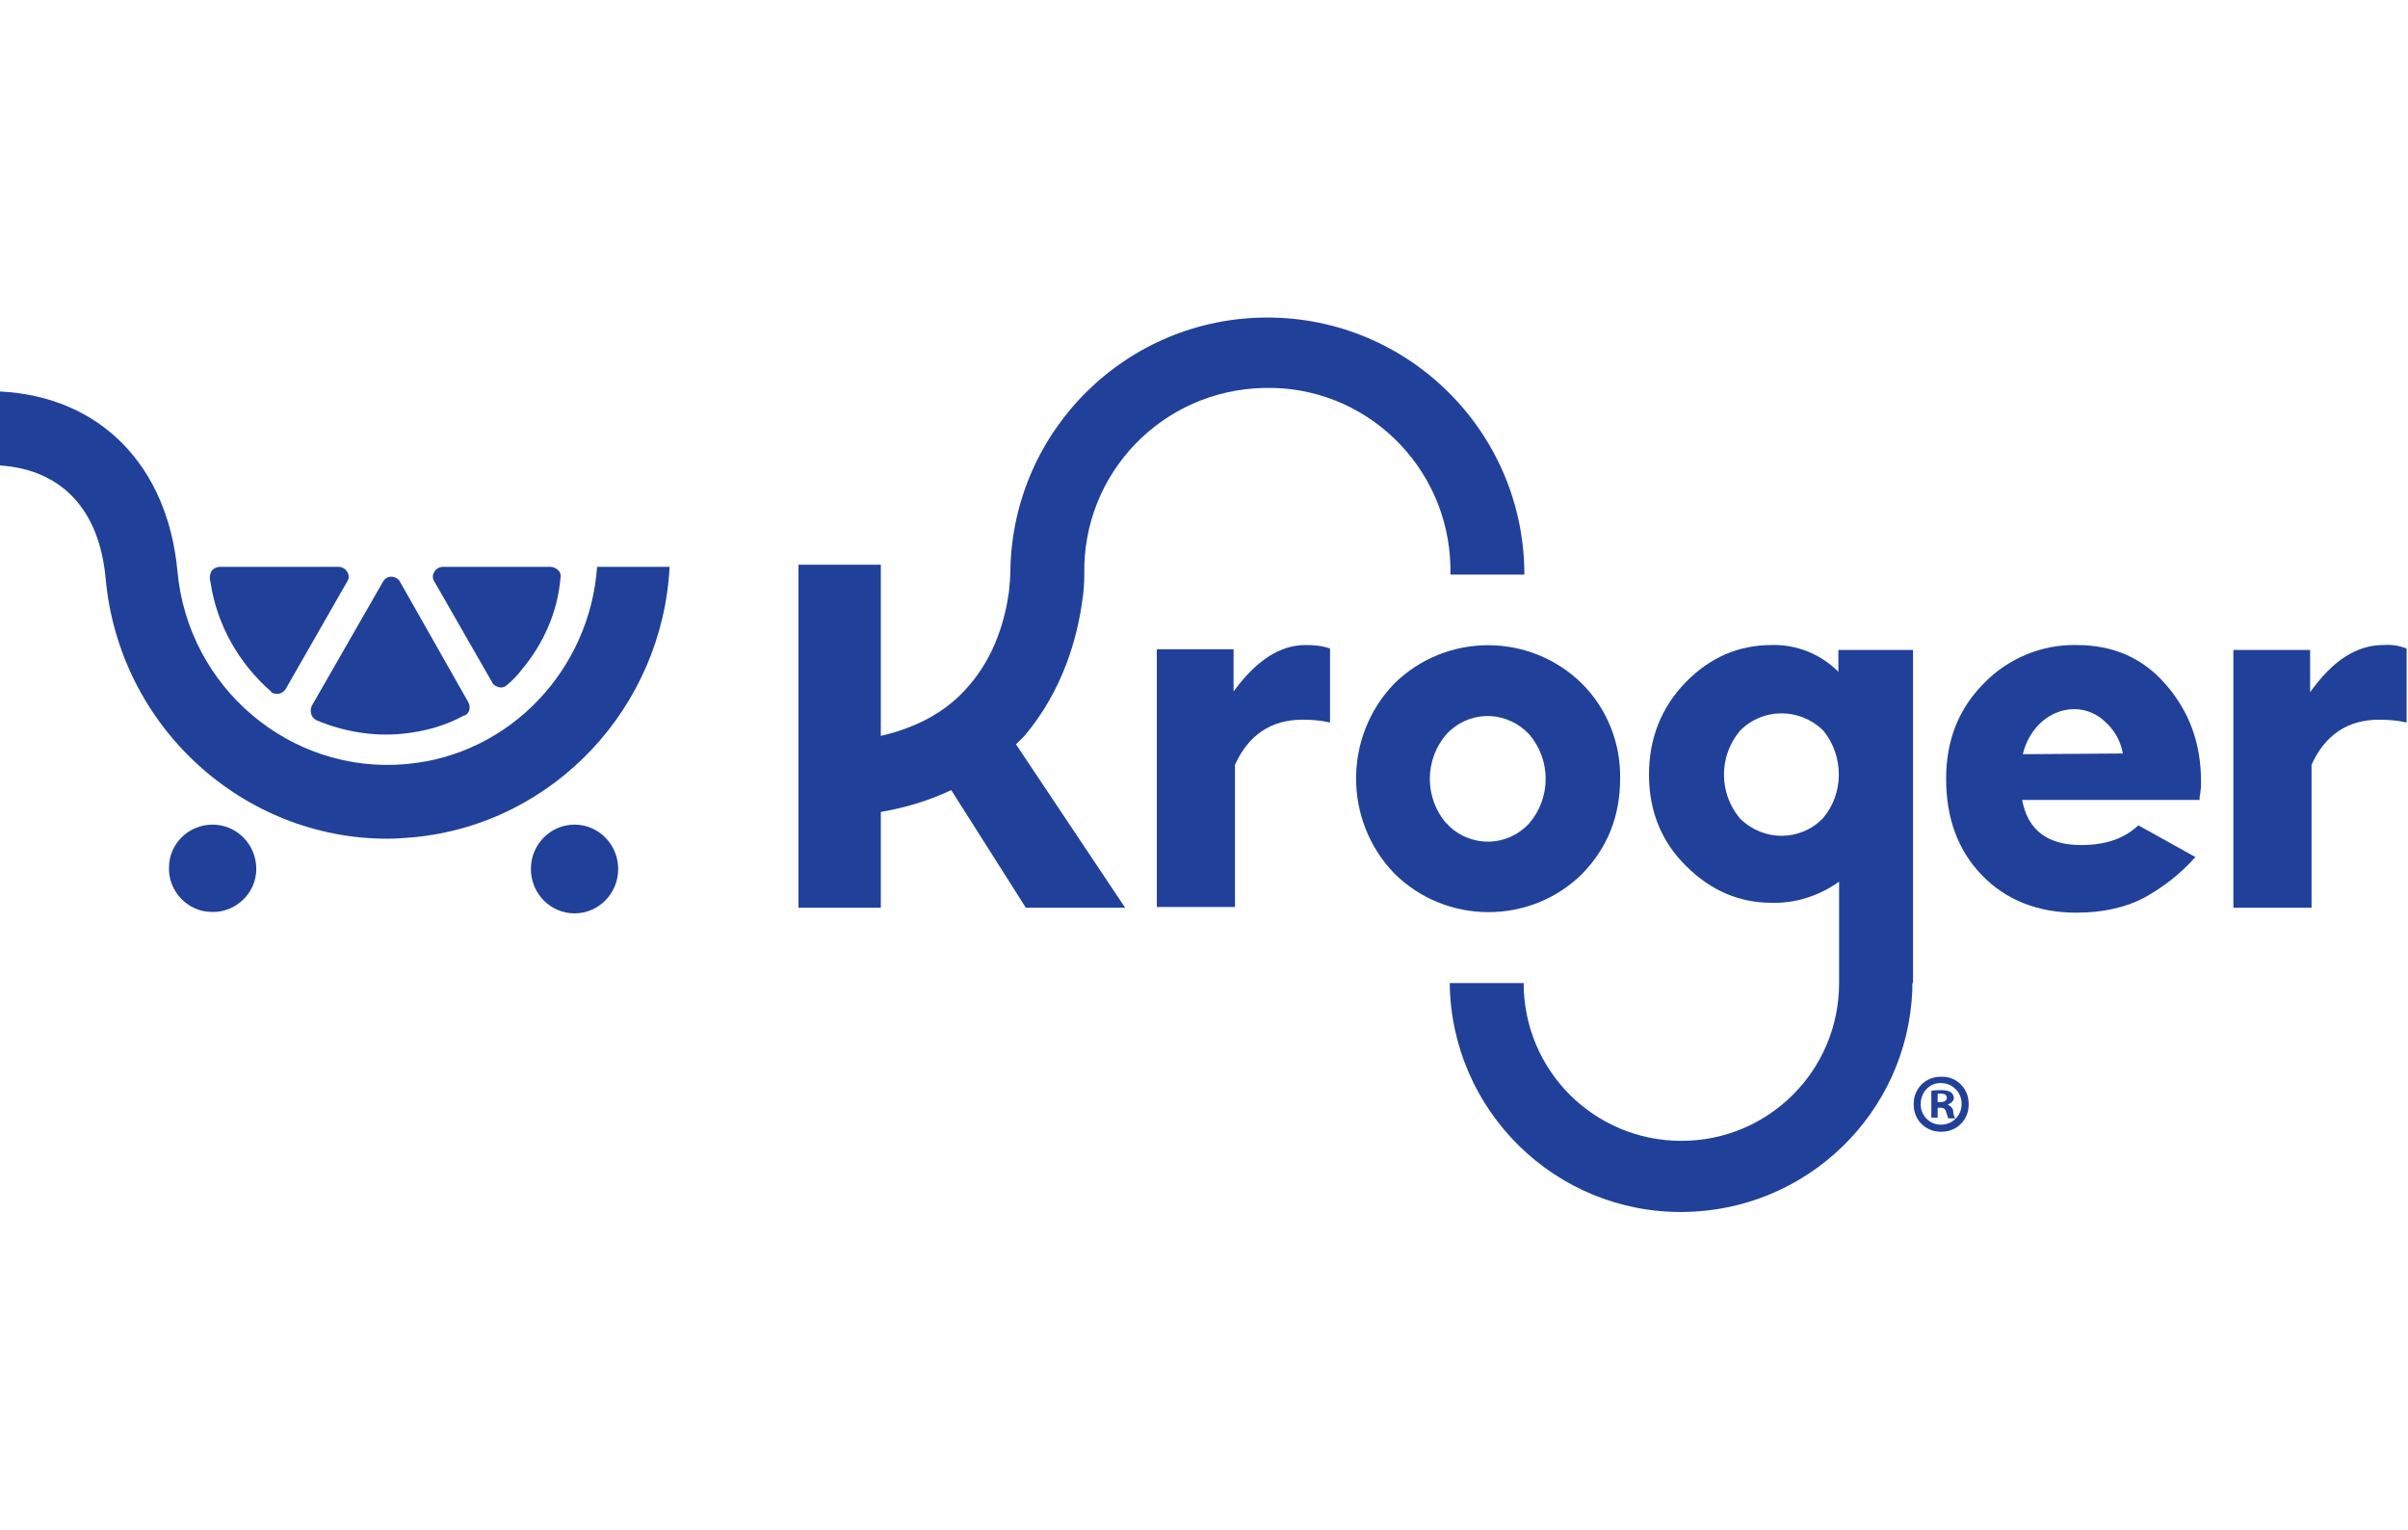
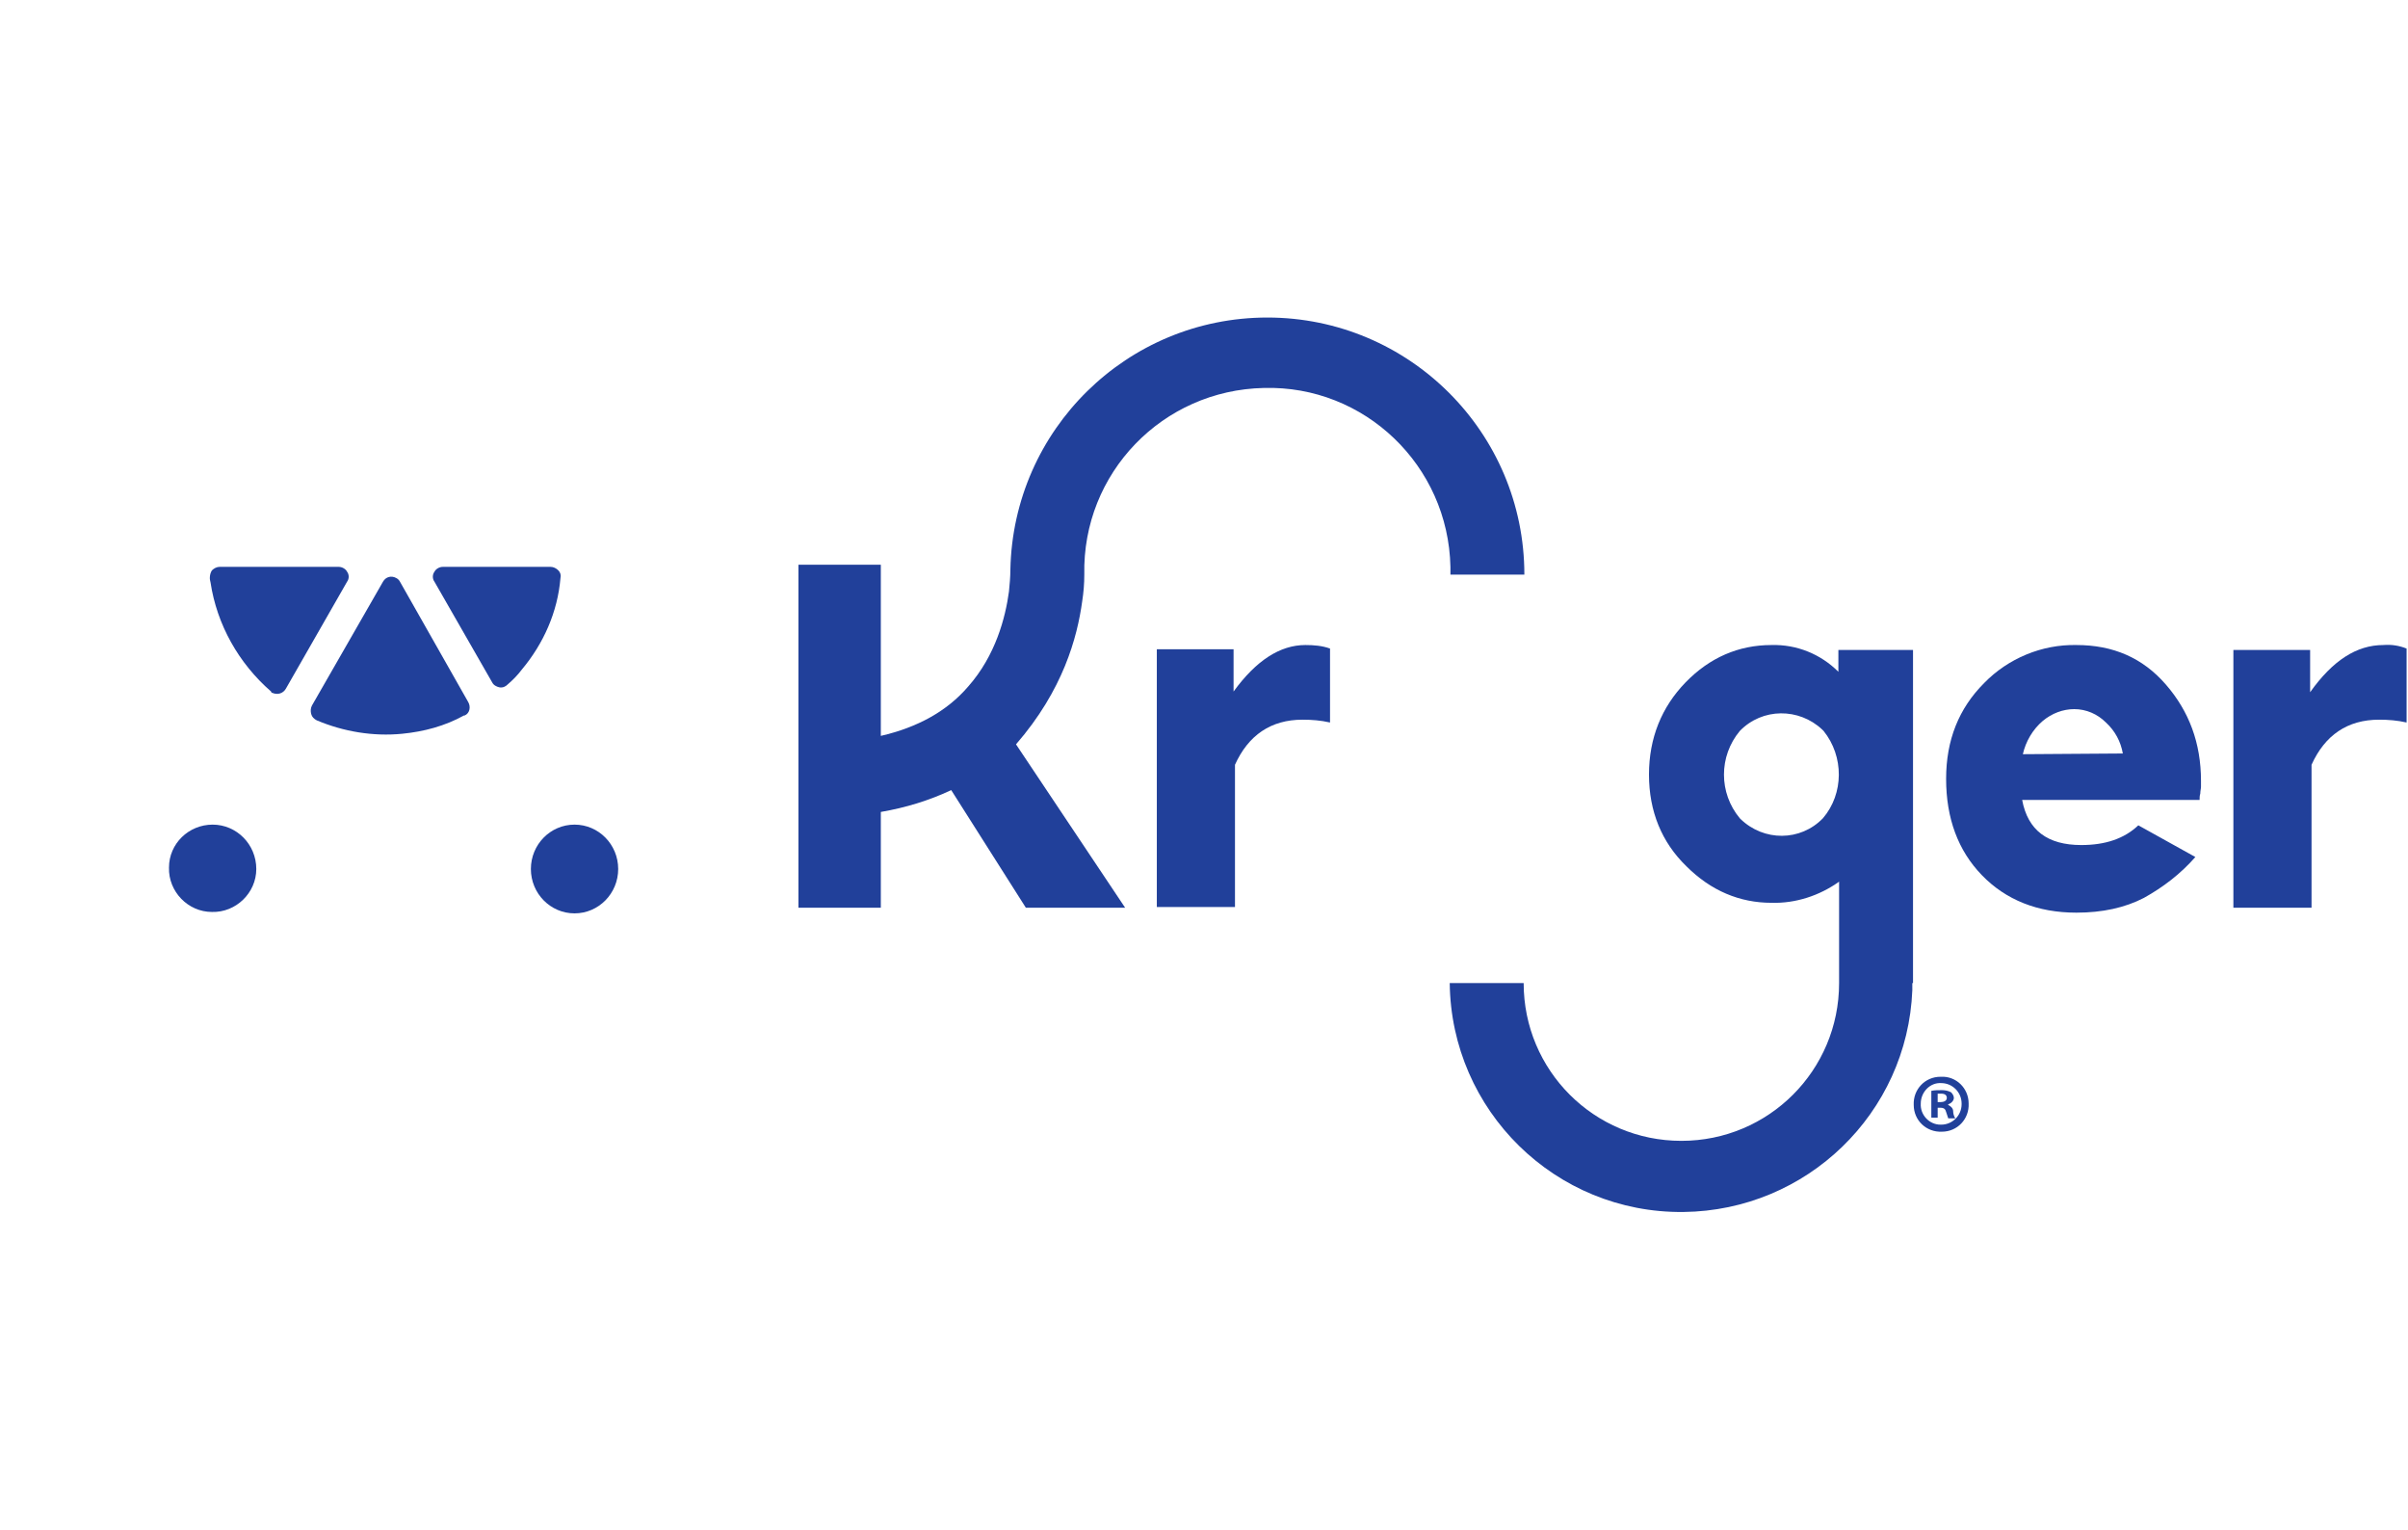
<svg xmlns="http://www.w3.org/2000/svg" version="1.1" id="Layer_1" width="200" x="0px" y="0px" viewBox="0 0 342 127" style="enable-background:new 0 0 342 127;" xml:space="preserve">
  <style type="text/css">
  .st0{fill:#21409A;}
 </style>
  <g>
    <path class="st0" d="M175.2,53.1v-6h-10.9v36.6h11.1V63.5c1.9-4.2,5.1-6.4,9.6-6.4c1.3,0,2.6,0.1,3.9,0.4V47   c-1.1-0.4-2.3-0.5-3.5-0.5C181.8,46.5,178.4,48.7,175.2,53.1">
  </path>
-     <path class="st0" d="M205.4,71.8c-3.1-3.6-3.1-9,0-12.6c3-3.3,8-3.5,11.3-0.5c0,0,0,0,0,0c0.2,0.2,0.3,0.3,0.5,0.5   c3.1,3.6,3.1,9,0,12.6c-3,3.3-8,3.5-11.3,0.5c0,0,0,0,0,0C205.7,72.1,205.6,71.9,205.4,71.8 M224.7,79c3.6-3.7,5.4-8.2,5.4-13.5   c0.1-5-1.8-9.9-5.4-13.5c-7.4-7.3-19.3-7.3-26.7,0c-7.2,7.5-7.2,19.4,0,26.9C205.3,86.2,217.3,86.3,224.7,79">
-   </path>
    <path class="st0" d="M287.3,62c0.4-1.8,1.4-3.5,2.8-4.7c1.3-1.1,2.9-1.7,4.5-1.7c1.7,0,3.3,0.7,4.5,1.9c1.3,1.2,2.1,2.7,2.4,4.4   L287.3,62z M294.9,46.5c-4.9-0.1-9.7,1.9-13.1,5.4c-3.6,3.6-5.4,8.1-5.4,13.6c0,5.6,1.7,10.2,5.1,13.7c3.4,3.5,7.9,5.3,13.4,5.3   c3.7,0,6.9-0.7,9.6-2.1c2.7-1.5,5.2-3.4,7.3-5.8l-8.1-4.5c-2,1.9-4.7,2.8-8.1,2.8c-4.8,0-7.6-2.1-8.4-6.4h25.2c0-0.3,0-0.6,0.1-0.9   c0-0.4,0.1-0.7,0.1-1c0-0.3,0-0.6,0-0.8c0-5.4-1.7-9.9-5-13.7C304.3,48.3,300.1,46.5,294.9,46.5">
  </path>
    <path class="st0" d="M338.5,46.5c-3.8,0-7.2,2.2-10.4,6.7v-6h-10.9v36.6h11.1V63.5c1.9-4.2,5.1-6.4,9.6-6.4c1.3,0,2.6,0.1,3.9,0.4   V47C340.8,46.6,339.7,46.4,338.5,46.5">
  </path>
-     <path class="st0" d="M153.7,40.3c0.2-1.3,0.3-2.5,0.3-3.8l0,0c-0.3-14.4,11.1-26.2,25.5-26.5C193.8,9.6,205.7,21,206,35.4l0,0   c0,0.4,0,0.7,0,1.1h10.5C216.5,16.3,200.1,0,180,0c-19.9,0-36.1,15.9-36.5,35.8l0,0c0,1-0.1,2.1-0.2,3.1c-0.5,3.7-1.9,9.1-5.8,13.5   c-3,3.5-7.2,5.8-12.4,7V35.1h-11.7v48.7h11.7V70.2c3.5-0.6,6.8-1.6,10-3.1l10.6,16.7h14.1l-15.5-23.2c0.4-0.4,0.8-0.8,1.2-1.2   C151,52.9,153,45.4,153.7,40.3">
+     <path class="st0" d="M153.7,40.3c0.2-1.3,0.3-2.5,0.3-3.8l0,0c-0.3-14.4,11.1-26.2,25.5-26.5C193.8,9.6,205.7,21,206,35.4l0,0   c0,0.4,0,0.7,0,1.1h10.5C216.5,16.3,200.1,0,180,0c-19.9,0-36.1,15.9-36.5,35.8l0,0c0,1-0.1,2.1-0.2,3.1c-0.5,3.7-1.9,9.1-5.8,13.5   c-3,3.5-7.2,5.8-12.4,7V35.1h-11.7v48.7h11.7V70.2c3.5-0.6,6.8-1.6,10-3.1l10.6,16.7h14.1l-15.5-23.2C151,52.9,153,45.4,153.7,40.3">
  </path>
    <path class="st0" d="M258.9,71.1c-3.2,3.3-8.4,3.3-11.7,0.1l-0.1-0.1c-3-3.6-3-8.8,0-12.4c3.2-3.3,8.4-3.3,11.7-0.2l0.2,0.2   C261.9,62.3,261.9,67.6,258.9,71.1 M271.7,94.5V47.2h-10.6v3.1c-2.5-2.5-5.9-3.9-9.5-3.8c-4.7,0-8.8,1.8-12.2,5.3   c-3.4,3.5-5.2,7.9-5.2,13.1c0,5.2,1.8,9.6,5.3,13c3.5,3.5,7.6,5.2,12.1,5.2c3.4,0.1,6.8-1,9.6-3v14.4l0,0c0,12.4-10,22.4-22.4,22.4   s-22.4-10-22.4-22.4h-10.5c0.2,18.1,15,32.7,33.2,32.5c17.5-0.2,31.8-14,32.5-31.5l0,0V94.5L271.7,94.5z">
  </path>
    <path class="st0" d="M275.2,111.4h0.4c0.5,0,0.9-0.2,0.9-0.6c0-0.4-0.3-0.6-0.8-0.6c-0.2,0-0.3,0-0.5,0L275.2,111.4z M275.2,113.6   h-0.9v-3.8c0.5-0.1,1-0.1,1.5-0.1c0.5,0,0.9,0.1,1.3,0.3c0.2,0.2,0.4,0.5,0.4,0.8c0,0.4-0.4,0.8-0.8,0.9v0.1   c0.4,0.2,0.7,0.5,0.7,0.9c0,0.3,0.1,0.7,0.3,1h-1c-0.1-0.3-0.2-0.6-0.3-0.9c-0.1-0.4-0.3-0.6-0.8-0.6h-0.4V113.6z M272.8,111.6   c-0.1,1.6,1.2,3,2.8,3c0,0,0,0,0,0h0.1c1.6,0,2.9-1.3,2.9-2.9c0,0,0,0,0,0v-0.1c0-1.6-1.3-2.9-2.9-2.9   C274.1,108.6,272.8,110,272.8,111.6C272.8,111.6,272.8,111.6,272.8,111.6L272.8,111.6 M279.6,111.6c0.1,2.2-1.6,4-3.8,4   c-2.2,0.1-4-1.6-4-3.8c-0.1-2.2,1.6-4,3.8-4h0.1C277.8,107.7,279.6,109.4,279.6,111.6L279.6,111.6">
  </path>
    <path class="st0" d="M36.4,78.3c0,3.4-2.9,6.2-6.3,6.1c-3.4,0-6.2-2.9-6.1-6.3c0-3.4,2.8-6.1,6.2-6.1C33.6,72,36.4,74.8,36.4,78.3   C36.4,78.3,36.4,78.3,36.4,78.3z">
  </path>
    <ellipse class="st0" cx="81.6" cy="78.3" rx="6.2" ry="6.3">
  </ellipse>
    <path class="st0" d="M29.8,37c0-0.4,0.1-0.8,0.3-1.1c0.3-0.3,0.7-0.5,1.1-0.5h16.9c0.5,0,1,0.3,1.2,0.7c0.3,0.4,0.3,1,0,1.4   l-8.7,15.2c-0.4,0.7-1.2,0.9-1.9,0.6c0,0,0,0,0,0c-0.1,0-0.2-0.1-0.2-0.2c-4.6-4-7.7-9.5-8.6-15.5C29.9,37.5,29.8,37.3,29.8,37z    M57.1,59.1c-4.1,0.4-8.3-0.3-12.1-1.9c-0.4-0.2-0.7-0.5-0.8-0.9c-0.1-0.4-0.1-0.8,0.1-1.2l10.1-17.6c0.4-0.7,1.2-0.9,1.9-0.5   c0.2,0.1,0.4,0.3,0.5,0.5l9.7,17.1c0.4,0.7,0.2,1.6-0.5,1.9c0,0-0.1,0-0.1,0C63.2,58,60.2,58.8,57.1,59.1L57.1,59.1z M74.1,50   c-0.6,0.8-1.3,1.5-2,2.1c-0.3,0.3-0.7,0.5-1.2,0.4c-0.4-0.1-0.8-0.3-1-0.7l-8.2-14.3c-0.3-0.4-0.3-1,0-1.4c0.2-0.4,0.7-0.7,1.2-0.7   h15.3c0.4,0,0.8,0.2,1.1,0.5c0.3,0.3,0.4,0.7,0.3,1.1C79.2,41.8,77.2,46.3,74.1,50L74.1,50z">
  </path>
-     <path class="st0" d="M84.8,35.4c-1,14.5-12.3,26.7-27.1,28c-16.4,1.5-31-10.8-32.5-27.4C23.8,21,14.2,11.2,0,10.5V21   c8.8,0.6,14.1,6.3,15,16c1.9,21.1,19.5,37,40,37c1.2,0,2.5-0.1,3.7-0.2c20.1-1.9,35.4-18.6,36.4-38.4L84.8,35.4z">
-   </path>
  </g>
</svg>